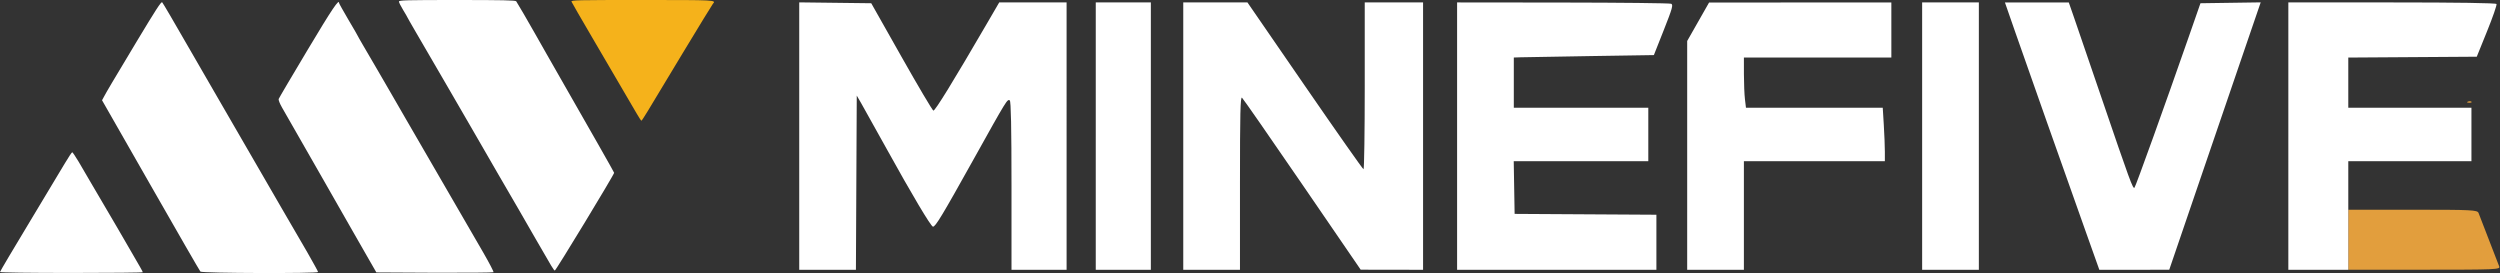
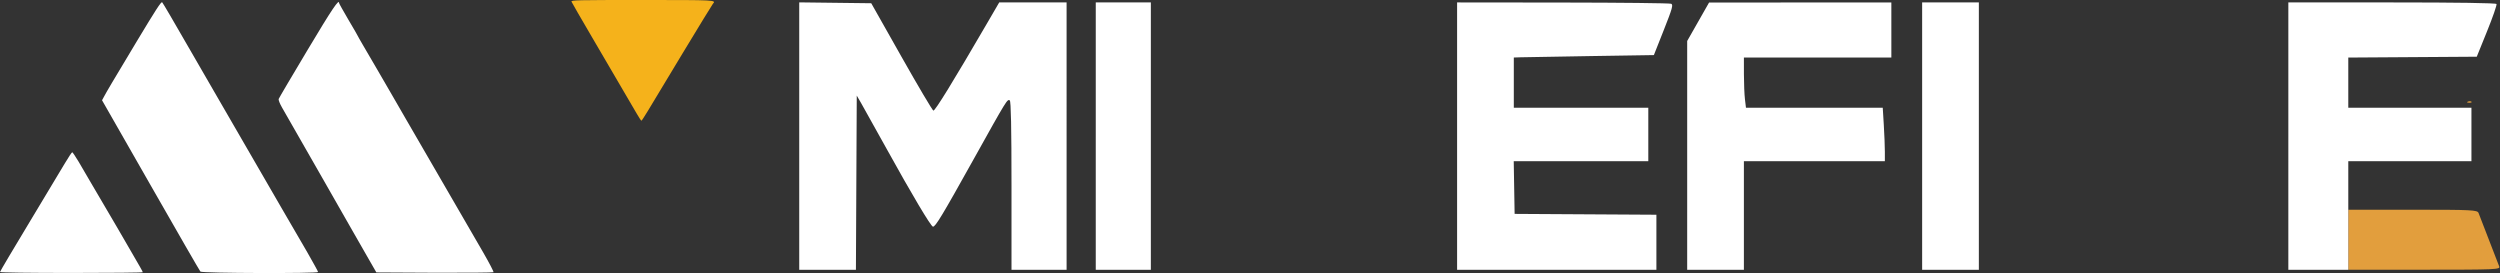
<svg xmlns="http://www.w3.org/2000/svg" xmlns:ns1="http://sodipodi.sourceforge.net/DTD/sodipodi-0.dtd" xmlns:ns2="http://www.inkscape.org/namespaces/inkscape" version="1.0" width="2381.399pt" height="260.077pt" viewBox="0 0 2381.399 260.077" preserveAspectRatio="xMidYMid" id="svg14" ns1:docname="logo-plus-name-black-background.svg" ns2:version="1.2.2 (b0a8486541, 2022-12-01)">
  <rect x="0" y="0" width="2381.399" height="260.077" fill="#333333" stroke="none" />
  <ns1:namedview id="namedview10" pagecolor="#ffffff" bordercolor="#666666" borderopacity="1.0" ns2:showpageshadow="2" ns2:pageopacity="0.0" ns2:pagecheckerboard="0" ns2:deskcolor="#d1d1d1" ns2:document-units="pt" showgrid="true" ns2:zoom="0.24061679" ns2:cx="2059.291" ns2:cy="-534.0442" ns2:window-width="1854" ns2:window-height="1011" ns2:window-x="66" ns2:window-y="32" ns2:window-maximized="1" ns2:current-layer="svg14">
    <ns2:grid type="xygrid" id="grid528" originx="700" originy="893.059" />
  </ns1:namedview>
  <defs id="defs18" />
  <g id="g854">
-     <path d="m 380,1.5 c 0,0.8 1.8,4.4 4,8 2.2,3.6 4,6.7 4,6.9 0,0.2 3.7,6.6 8.1,14.2 4.5,7.7 10.9,18.6 14.2,24.4 3.3,5.8 10.5,18.1 16,27.5 10.9,18.7 13.6,23.4 25.5,44 10.2,17.8 34.8,60.2 41.7,72 2.9,4.9 10.4,18 16.7,29 16.1,28 17.2,29.8 18.3,30.2 0.9,0.2 56.5,-91.4 56.5,-93.1 0,-0.5 -19.6,-35 -64.3,-113.1 C 516.3,43.8 511.6,35.5 510.2,33 503.8,21.6 492.6,2.4 491.7,1.2 491,0.3 478.5,0 435.4,0 387.1,0 380,0.2 380,1.5 Z" id="path2" style="fill:#ffffff;fill-opacity:1;stroke:none;stroke-width:0.1" />
    <path d="m 544.4,1.6 c 0.4,0.9 9.2,16.3 19.8,34.3 33.1,56.5 38.3,65.4 42.3,72.3 2.2,3.8 4.2,6.8 4.5,6.8 0.3,0 3,-4.2 6.1,-9.3 3.1,-5 18.1,-29.9 33.3,-55.2 C 665.7,25.2 678.6,4.1 679.1,3.6 682.5,0 681.7,0 611.9,0 549.4,0 543.8,0.1 544.4,1.6 Z" id="path4" style="fill:#f5b21b;fill-opacity:1;stroke:none;stroke-width:0.1" />
    <path d="M 130.4,39.2 C 106.1,79.7 102.1,86.4 99.1,92 l -1.9,3.5 46.3,81 c 25.4,44.5 46.8,81.6 47.4,82.2 1.5,1.6 112.1,1.9 112.1,0.4 0,-0.5 -4.7,-9 -10.3,-18.8 C 279,216.9 259.3,182.8 243.5,155.5 221.6,117.6 219.4,113.9 210.8,99 206.1,91 191.8,66.3 179,44 166.2,21.7 155.2,2.9 154.5,2.2 c -0.9,-1 -6.1,7.1 -24.1,37 z" id="path6" style="fill:#ffffff;fill-opacity:1;stroke:none;stroke-width:0.1" />
    <path d="m 293.2,47.2 c -14.9,24.9 -27.4,46.1 -27.7,47 -0.4,1 0.9,4.3 3.3,8.5 3.3,5.7 31.8,55.5 38,66.4 6,10.6 23.3,40.8 28.2,49.4 3.2,5.5 9.8,17 14.6,25.5 l 8.9,15.5 55.4,0.3 c 30.5,0.1 55.8,-0.1 56.2,-0.5 0.3,-0.5 -4.1,-8.9 -9.8,-18.8 -26,-44.7 -58.5,-100.8 -73.6,-127 -4.4,-7.7 -10.1,-17.6 -12.7,-22 -2.6,-4.4 -9.1,-15.7 -14.5,-25 -5.4,-9.4 -11.8,-20.3 -14.2,-24.3 -2.3,-4 -4.3,-7.4 -4.3,-7.6 0,-0.2 -4,-7.2 -9,-15.6 -4.9,-8.4 -9,-15.6 -9,-16.1 0,-4.3 -6.4,5.2 -29.8,44.3 z" id="path8" style="fill:#ffffff;fill-opacity:1;stroke:none;stroke-width:0.1" />
    <path d="m 61.7,155.7 c -3.5,6 -18.8,31.4 -34,56.6 C 12.4,237.6 0,258.6 0,259.1 c 0,0.5 28.4,0.9 68,0.9 37.4,0 68,-0.3 68,-0.7 0,-0.6 -2.2,-4.4 -15.5,-27.3 -3.7,-6.3 -7.6,-13.1 -8.7,-15 -2.2,-3.8 -19.2,-32.8 -26.7,-45.5 -2.6,-4.4 -7.2,-12.2 -10.1,-17.3 -3,-5 -5.8,-9.2 -6.2,-9.2 -0.4,0 -3.6,4.8 -7.1,10.7 z" id="path10" style="fill:#ffffff;fill-opacity:1;stroke:none;stroke-width:0.1" />
  </g>
  <path style="fill:#ffffff;fill-opacity:0;stroke:none;stroke-width:1.786;stroke-opacity:1" d="M 759.322,129.865 V 0.409 h 35.48 35.48 L 855.786,45.495 c 14.027,24.797 27.188,48.093 29.248,51.769 2.059,3.675 4.146,6.676 4.637,6.667 0.491,-0.008 14.479,-23.304 31.085,-51.769 L 950.947,0.409 h 33.643 33.643 V 129.865 259.32 l -28.123,4.8e-4 -28.123,5.1e-4 0.482,-82.556 c 0.409,-69.962 0.109,-82.152 -1.963,-79.906 -1.345,1.458 -11.499,19.122 -22.565,39.255 -38.557,70.149 -46.861,84.113 -49.688,83.559 -2.177,-0.427 -42.262,-70.113 -66.552,-115.7 l -5.233,-9.821 -0.004,82.584 -0.004,82.584 h -28.569 -28.57 z m 282.125,0 V 0.409 h 28.57 28.57 V 129.865 259.32 h -28.57 -28.57 z m 83.923,0 V 0.409 h 31.837 31.837 L 1206.552,25.853 c 9.63,13.995 34.073,49.425 54.318,78.734 l 36.81,53.289 0.465,-78.734 0.465,-78.734 h 29.444 29.444 V 129.865 259.32 l -30.802,-0.067 -30.802,-0.067 -47.318,-68.921 c -26.025,-37.906 -51.537,-75.017 -56.693,-82.469 l -9.374,-13.548 v 82.537 82.537 h -28.57 -28.57 z m 260.697,0 V 0.409 h 105.384 105.384 l -1.215,4.91 c -0.668,2.701 -5.35,14.954 -10.403,27.23 l -9.188,22.32 -66.412,0.468 -66.412,0.468 v 22.298 22.298 h 64.281 64.282 v 27.677 27.677 h -64.389 -64.389 l 0.406,23.213 0.406,23.213 h 67.555 67.555 v 28.57 28.57 h -96.422 -96.422 z m 219.629,18.926 V 38.261 l 10.86,-18.926 10.86,-18.926 h 88.313 88.313 l -0.236,27.677 -0.236,27.677 h -70.422 -70.422 l 0.501,21.874 0.501,21.874 66.514,0.468 66.513,0.468 v 27.655 27.655 h -66.96 -66.96 v 51.782 51.782 h -28.57 -28.57 z m 223.2,-18.926 V 0.409 l 29.016,0.001 29.016,0.001 V 129.866 259.321 l -29.016,-2.6e-4 -29.016,-2.5e-4 z m 163.681,112.046 c -3.491,-9.575 -15.262,-42.72 -26.157,-73.656 -10.895,-30.936 -24.55,-69.504 -30.345,-85.709 -5.795,-16.204 -14.573,-41.332 -19.507,-55.84 l -8.971,-26.378 32.279,0.486 32.279,0.486 28.861,84.816 c 15.874,46.649 29.579,85.968 30.457,87.376 1.22,1.958 2.119,1.118 3.823,-3.571 18.21,-50.127 30.105,-83.709 56.406,-159.246 l 3.575,-10.267 h 30.191 c 16.605,0 30.191,0.262 30.191,0.582 0,0.32 -2.096,6.547 -4.658,13.838 -4.963,14.127 -26.094,75.549 -61.238,178.004 -11.88,34.632 -21.599,63.76 -21.599,64.728 0,1.096 -13.069,1.76 -34.621,1.76 h -34.621 z M 2178.873,129.865 V 0.409 h 101.723 c 96.07,0 101.667,0.174 100.721,3.125 -0.551,1.719 -5.503,14.173 -11.005,27.677 l -10.002,24.552 h -61.256 -61.256 v 22.32 22.32 h 58.925 58.925 v 27.677 27.677 h -58.925 -58.925 v 51.782 51.782 h -29.462 -29.462 z" id="path8634" />
  <path style="fill:#e29e3d;stroke:none;stroke-width:1.786;stroke-opacity:1" d="m 2236.893,228.345 v -28.57 h 61.412 c 56.816,0 61.507,0.234 62.675,3.125 0.694,1.719 5.119,13.169 9.833,25.445 4.714,12.276 9.139,23.726 9.833,25.445 1.19,2.945 -2.9,3.125 -71.245,3.125 h -72.508 z M 2350.837,96.777 c 1.289,-0.516 2.829,-0.452 3.422,0.141 0.593,0.593 -0.461,1.015 -2.344,0.938 -2.08,-0.086 -2.503,-0.509 -1.079,-1.079 z" id="path8632" ns1:nodetypes="ccsssssccsssss" />
  <path style="fill:#ffffff;fill-opacity:1;stroke:none;stroke-width:3.087;stroke-miterlimit:0;stroke-opacity:1;paint-order:fill markers stroke" d="M 1830.954,129.653 V 2.315 h 27.011 27.011 V 129.653 256.99 h -27.011 -27.011 z" id="path12186" />
-   <path style="fill:#ffffff;fill-opacity:1;stroke:none;stroke-width:3.087;stroke-miterlimit:0;stroke-opacity:1;paint-order:fill markers stroke" d="m 1986.954,221.104 c -19.943,-55.99 -56.528,-159.54 -67.347,-190.62 l -9.806,-28.169 30.419,0.003 30.419,0.003 4.968,14.274 c 2.733,7.851 14.446,42.057 26.029,76.014 27.321,80.092 30.108,87.696 31.582,86.169 1.178,-1.22 29.281,-79.353 52.09,-144.821 l 10.755,-30.87 28.692,-0.42 28.692,-0.42 -16.545,48.296 c -9.1,26.563 -28.7,83.87 -43.556,127.351 l -27.011,79.055 -33.299,0.021 -33.299,0.021 z" id="path12602" />
  <path style="fill:#ffffff;fill-opacity:1;stroke:none;stroke-width:3.087;stroke-miterlimit:0;stroke-opacity:1;paint-order:fill markers stroke" d="M 2179.781,129.653 V 2.315 h 98.692 c 61.542,0 99.037,0.559 99.61,1.485 0.505,0.817 -3.522,12.451 -8.947,25.853 l -9.865,24.368 -61.19,0.404 -61.19,0.404 v 23.906 23.906 h 58.652 58.653 v 25.467 25.467 h -58.653 -58.652 v 51.707 51.707 h -28.554 -28.554 z" id="path12604" />
  <path style="fill:#ffffff;fill-opacity:1;stroke:none;stroke-width:3.087;stroke-miterlimit:0;stroke-opacity:1;paint-order:fill markers stroke" d="M 1387.974,129.653 V 2.315 l 100.712,0.108 c 55.392,0.06 101.83,0.581 103.195,1.158 2.133,0.901 1.147,4.422 -6.993,24.973 l -9.477,23.924 -60.148,0.936 c -33.081,0.515 -63.1,1.036 -66.708,1.158 l -6.56,0.221 v 23.924 23.924 h 64.055 64.055 v 25.467 25.467 h -64.093 -64.093 l 0.424,25.082 0.424,25.082 67.527,0.402 67.527,0.402 v 26.223 26.223 h -94.924 -94.924 z" id="path12606" />
  <path style="fill:#ffffff;fill-opacity:1;stroke:none;stroke-width:3.087;stroke-miterlimit:0;stroke-opacity:1;paint-order:fill markers stroke" d="M 1607.148,148.017 V 39.044 l 10.419,-18.311 10.418,-18.311 86.821,-0.053 86.821,-0.053 V 28.555 54.794 h -70.228 -70.228 l 0.013,15.821 c 0.01,8.701 0.451,19.467 0.987,23.924 l 0.973,8.103 h 65.148 65.148 l 1.006,16.447 c 0.553,9.046 1.006,20.506 1.006,25.467 v 9.021 h -67.141 -67.142 v 51.707 51.707 h -27.011 -27.011 z" id="path12608" />
-   <path style="fill:#ffffff;fill-opacity:1;stroke:none;stroke-width:3.087;stroke-miterlimit:0;stroke-opacity:1;paint-order:fill markers stroke" d="M 1127.125,129.653 V 2.315 h 30.566 30.566 l 54.711,79.439 c 30.091,43.691 55.232,79.462 55.869,79.489 0.637,0.028 1.158,-35.72 1.158,-79.439 V 2.315 h 27.783 27.783 V 129.653 256.99 l -29.712,-0.05 -29.712,-0.05 -55.565,-81.106 c -30.561,-44.608 -56.434,-81.83 -57.495,-82.716 -1.54,-1.285 -1.929,15.113 -1.929,81.155 v 82.765 h -27.011 -27.011 z" id="path12610" />
  <path style="fill:#ffffff;fill-opacity:1;stroke:none;stroke-width:3.087;stroke-miterlimit:0;stroke-opacity:1;paint-order:fill markers stroke" d="M 1043.777,129.653 V 2.315 h 26.239 26.239 V 129.653 256.99 h -26.239 -26.239 z" id="path12612" />
  <path style="fill:#ffffff;fill-opacity:1;stroke:none;stroke-width:3.087;stroke-miterlimit:0;stroke-opacity:1;paint-order:fill markers stroke" d="M 761.319,129.623 V 2.256 l 34.295,0.415 34.295,0.415 28.744,50.854 c 15.809,27.97 29.504,51.107 30.433,51.417 1.519,0.506 18.793,-27.58 51.269,-83.363 L 951.813,2.315 h 32.091 32.091 V 129.653 256.99 h -26.239 -26.239 v -80.17 c 0,-55.116 -0.514,-80.488 -1.646,-81.187 -2.345,-1.449 -2.794,-0.718 -34.022,55.325 -30.261,54.309 -36.85,65.236 -39.163,64.945 -1.989,-0.25 -20.092,-30.677 -44.407,-74.64 -11.044,-19.968 -21.899,-39.431 -24.123,-43.251 l -4.043,-6.946 -0.399,82.962 -0.399,82.962 h -26.998 -26.998 z" id="path12616" />
</svg>